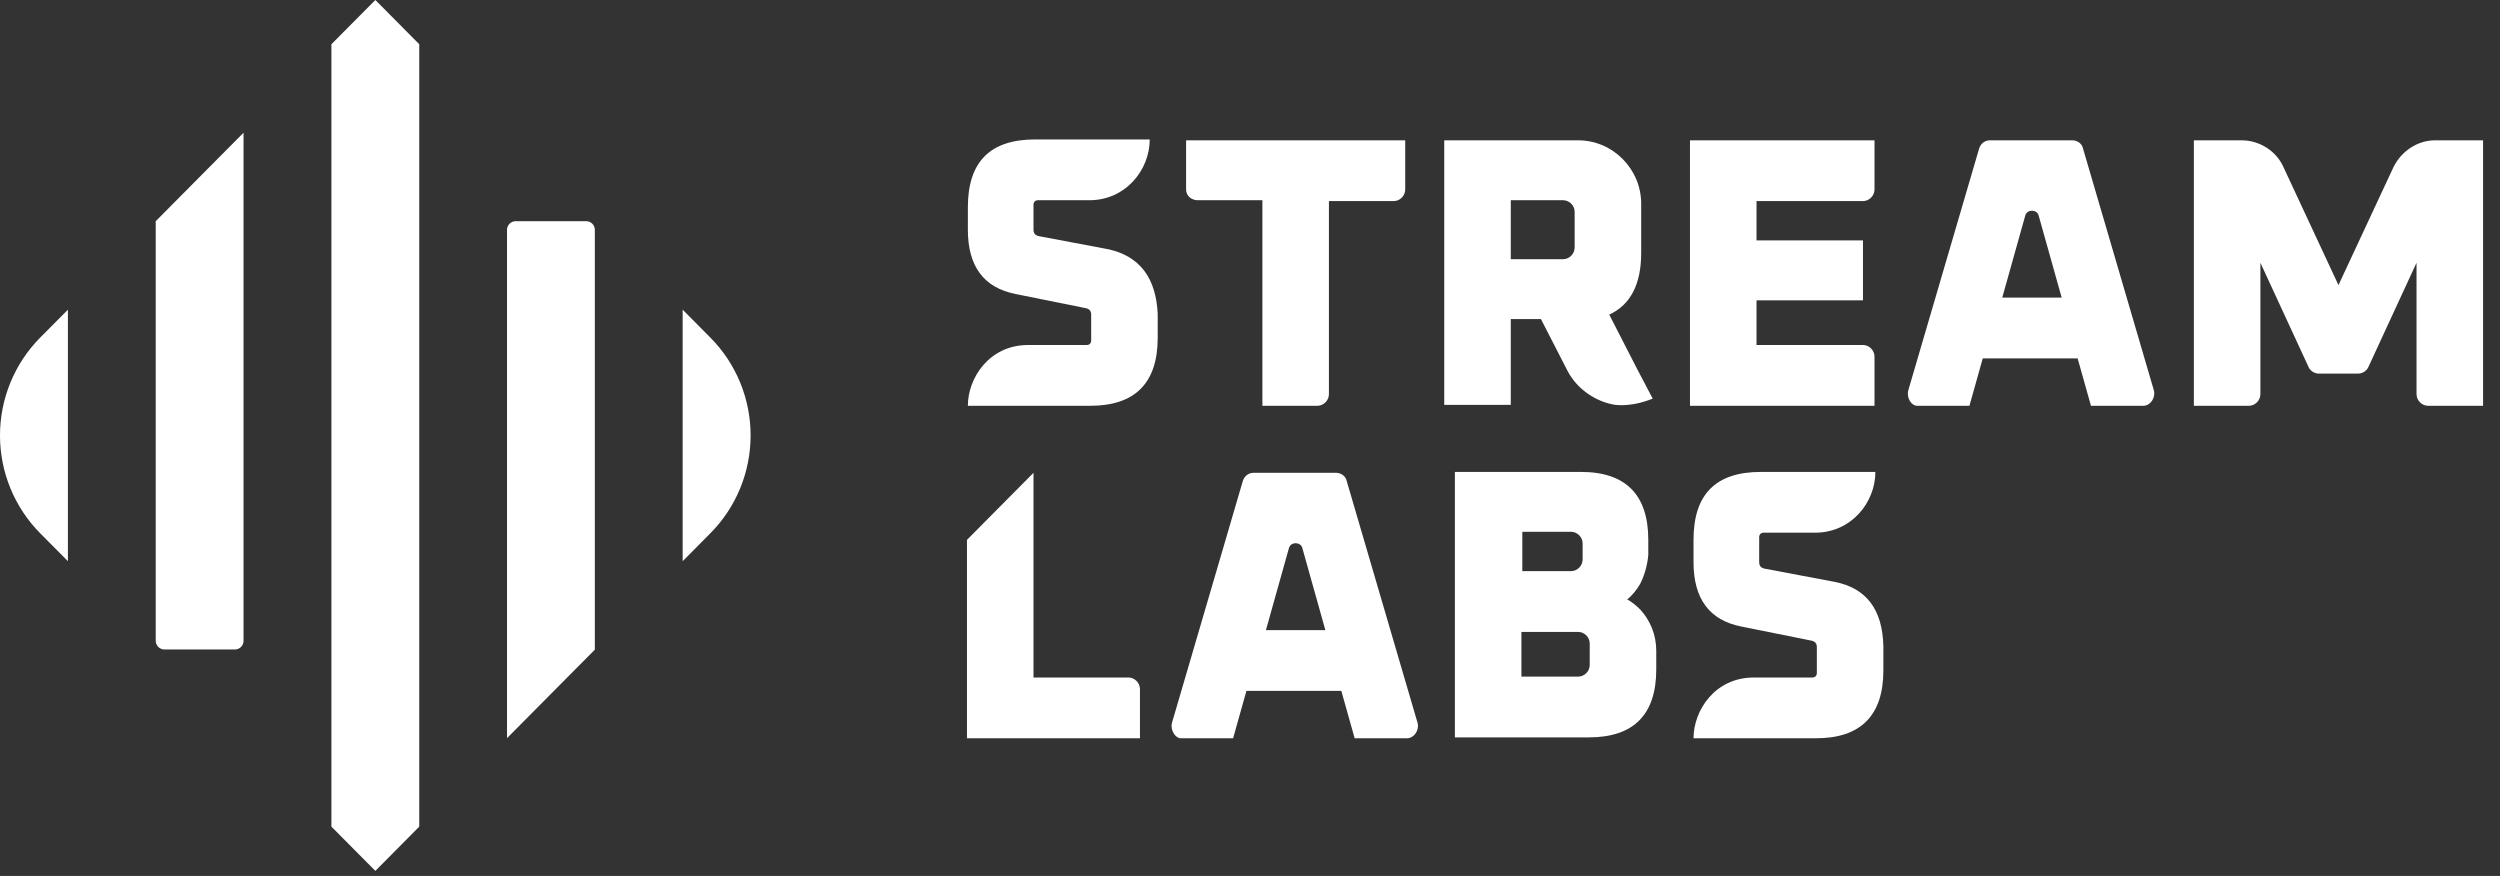
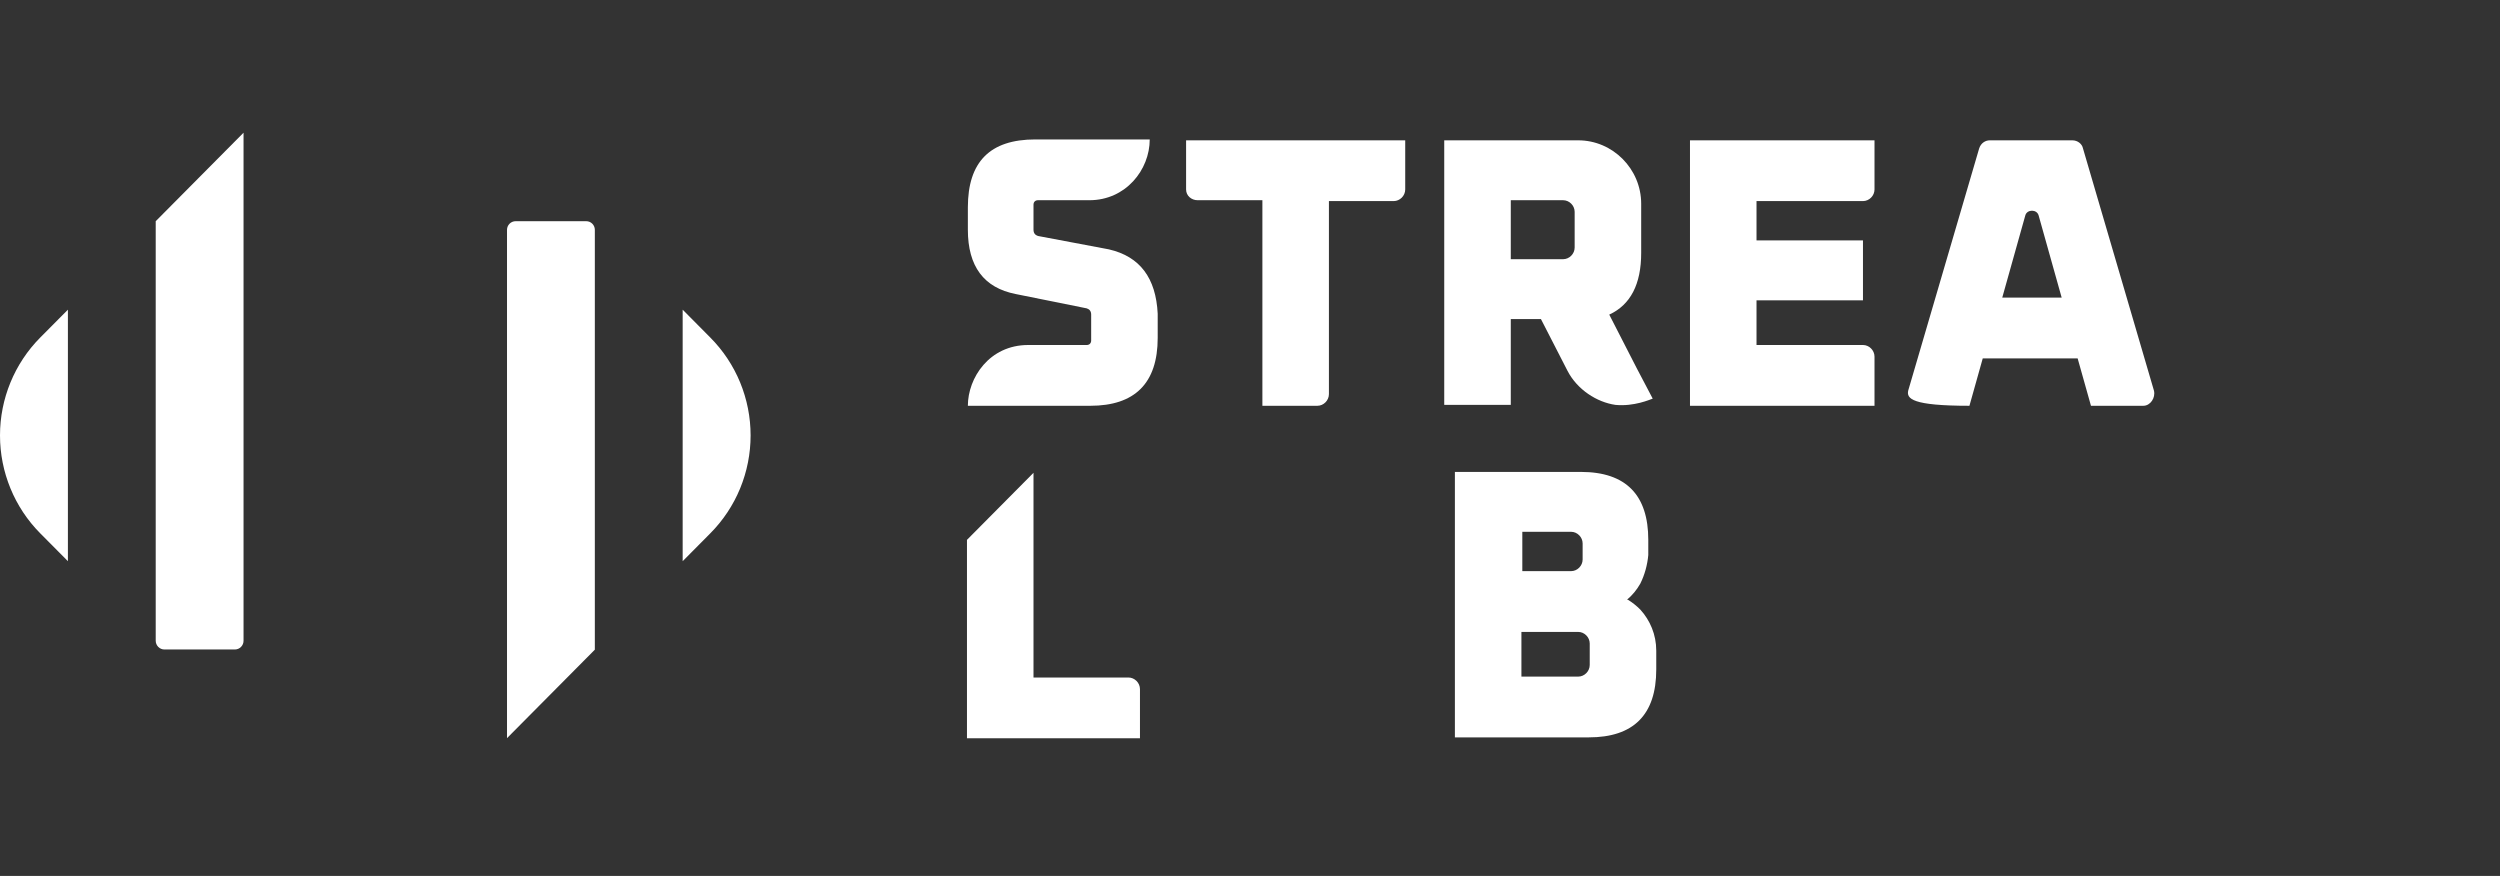
<svg xmlns="http://www.w3.org/2000/svg" width="137" height="48" viewBox="0 0 137 48" fill="none">
  <rect x="0" y="0" width="137" height="48" fill="#333333" stroke="none" />
-   <path d="M18.162 2.424V45.3L20.569 47.724L22.975 45.3V2.424L20.569 0L18.162 2.424Z" fill="white" />
  <path d="M32.129 12.122H28.255C28.131 12.122 28.011 12.172 27.923 12.26C27.835 12.348 27.785 12.468 27.784 12.593V40.451L32.597 35.602V12.593C32.597 12.469 32.547 12.349 32.459 12.26C32.372 12.172 32.253 12.122 32.129 12.122Z" fill="white" />
  <path d="M38.927 18.5L37.41 16.971V30.753L38.927 29.224C39.626 28.52 40.181 27.684 40.56 26.764C40.938 25.844 41.133 24.858 41.133 23.862C41.133 22.866 40.938 21.88 40.56 20.959C40.181 20.039 39.626 19.203 38.927 18.5Z" fill="white" />
  <path d="M8.533 35.11C8.533 35.238 8.584 35.36 8.673 35.451C8.763 35.541 8.885 35.592 9.011 35.592H12.871C12.934 35.592 12.996 35.579 13.054 35.555C13.112 35.531 13.164 35.495 13.208 35.45C13.252 35.406 13.287 35.353 13.311 35.294C13.335 35.236 13.347 35.173 13.346 35.11V7.273L8.533 12.122V35.11Z" fill="white" />
  <path d="M2.203 29.224L3.721 30.753V16.971L2.203 18.5C0.793 19.922 0 21.851 0 23.862C0 25.873 0.793 27.802 2.203 29.224Z" fill="white" />
  <path d="M64.998 10.384V7.69H77.006V10.384C77.006 10.727 76.714 11.02 76.374 11.02H72.825V21.6C72.825 21.943 72.533 22.237 72.193 22.237H69.179V10.972H65.63C65.29 10.972 64.998 10.727 64.998 10.384Z" fill="white" />
  <path d="M92.611 22.237V7.69H102.723V10.384C102.723 10.727 102.431 11.02 102.091 11.02H96.257V13.175H102.091V16.457H96.257V18.906H102.091C102.431 18.906 102.723 19.2 102.723 19.543V22.237H92.611Z" fill="white" />
-   <path d="M104.57 21.404L108.459 8.131C108.556 7.837 108.8 7.69 109.043 7.69H113.564C113.855 7.69 114.099 7.886 114.147 8.131L118.036 21.404C118.134 21.796 117.842 22.237 117.453 22.237H114.585L113.855 19.641H108.654L107.925 22.237H105.056C104.765 22.237 104.473 21.845 104.57 21.404ZM109.723 16.31H112.98L111.716 11.804C111.619 11.461 111.084 11.461 110.987 11.804L109.723 16.31Z" fill="white" />
+   <path d="M104.57 21.404L108.459 8.131C108.556 7.837 108.8 7.69 109.043 7.69H113.564C113.855 7.69 114.099 7.886 114.147 8.131L118.036 21.404C118.134 21.796 117.842 22.237 117.453 22.237H114.585L113.855 19.641H108.654L107.925 22.237C104.765 22.237 104.473 21.845 104.57 21.404ZM109.723 16.31H112.98L111.716 11.804C111.619 11.461 111.084 11.461 110.987 11.804L109.723 16.31Z" fill="white" />
  <path d="M60.768 13.665L56.879 12.931C56.733 12.882 56.636 12.784 56.636 12.588V11.216C56.636 11.069 56.733 10.972 56.879 10.972C56.879 10.972 57.706 10.972 59.699 10.972C61.692 10.972 63.005 9.306 63.005 7.641H56.733C54.254 7.641 53.039 8.865 53.039 11.363V12.588C53.039 14.596 53.914 15.771 55.664 16.114L59.553 16.898C59.699 16.947 59.796 17.045 59.796 17.241V18.661C59.796 18.808 59.699 18.906 59.553 18.906C59.553 18.906 59.067 18.906 56.344 18.906C54.205 18.906 53.039 20.718 53.039 22.237H54.691H56.344H59.747C62.178 22.237 63.442 21.012 63.442 18.514V17.192C63.345 15.233 62.47 14.057 60.768 13.665Z" fill="white" />
-   <path d="M120.224 22.237V7.69H122.849C123.821 7.69 124.745 8.278 125.134 9.159L128.148 15.624L131.162 9.159C131.6 8.278 132.475 7.69 133.447 7.69H136.072V22.237H133.058C132.718 22.237 132.426 21.943 132.426 21.6V14.4L129.801 20.082C129.704 20.327 129.461 20.474 129.218 20.474H127.079C126.835 20.474 126.592 20.327 126.495 20.082L123.87 14.4V21.6C123.87 21.943 123.578 22.237 123.238 22.237H120.224Z" fill="white" />
-   <path d="M64.22 39.624L68.109 26.351C68.206 26.057 68.45 25.91 68.692 25.91H73.214C73.505 25.91 73.749 26.106 73.797 26.351L77.686 39.624C77.784 40.016 77.492 40.457 77.103 40.457H74.235L73.505 37.861H68.304L67.574 40.457H64.706C64.415 40.457 64.123 40.016 64.22 39.624ZM69.373 34.531H72.63L71.366 30.024C71.269 29.682 70.734 29.682 70.637 30.024L69.373 34.531Z" fill="white" />
  <path d="M56.636 37.127V25.91L52.99 29.584V40.457H62.47V37.763C62.47 37.42 62.178 37.127 61.838 37.127H56.636Z" fill="white" />
-   <path d="M100.535 31.886L96.646 31.151C96.5 31.102 96.403 31.004 96.403 30.808V29.437C96.403 29.29 96.5 29.192 96.646 29.192C96.646 29.192 97.472 29.192 99.465 29.192C101.459 29.192 102.771 27.527 102.771 25.861H96.5C94.02 25.861 92.805 27.086 92.805 29.584V30.808C92.805 32.816 93.68 33.992 95.43 34.335L99.32 35.118C99.465 35.167 99.563 35.265 99.563 35.461V36.882C99.563 37.029 99.465 37.127 99.32 37.127C99.32 37.127 98.833 37.127 96.111 37.127C93.972 37.127 92.805 38.939 92.805 40.457H94.458H96.111H99.514C101.945 40.457 103.209 39.233 103.209 36.735V35.412C103.16 33.404 102.285 32.229 100.535 31.886Z" fill="white" />
  <path d="M89.888 33.404C89.694 33.208 89.451 33.012 89.208 32.865H89.159C89.451 32.62 89.694 32.327 89.888 31.984C90.132 31.494 90.277 30.955 90.326 30.416C90.326 30.416 90.326 30.416 90.326 30.367V29.584C90.326 27.135 89.111 25.861 86.631 25.861H79.728V40.408H87.069C89.5 40.408 90.763 39.184 90.763 36.686V35.657C90.763 34.776 90.423 33.992 89.888 33.404ZM83.423 29.143H86.097C86.437 29.143 86.728 29.437 86.728 29.78V30.661C86.728 31.004 86.437 31.298 86.097 31.298H83.423V29.143ZM87.117 36.441C87.117 36.784 86.826 37.078 86.486 37.078H83.374V34.629H86.486C86.826 34.629 87.117 34.923 87.117 35.265V36.441Z" fill="white" />
  <path d="M89.694 20.18L88.187 17.241C89.354 16.702 89.937 15.575 89.937 13.861V11.167C89.937 9.257 88.381 7.69 86.485 7.69H79.144V22.188H82.791V17.486H84.444L85.902 20.327C86.437 21.355 87.506 22.041 88.527 22.188C89.548 22.286 90.423 21.894 90.569 21.845L89.694 20.18ZM85.659 14.204H82.791V10.972H85.659C85.999 10.972 86.291 11.265 86.291 11.608V13.567C86.291 13.91 85.999 14.204 85.659 14.204Z" fill="white" />
</svg>